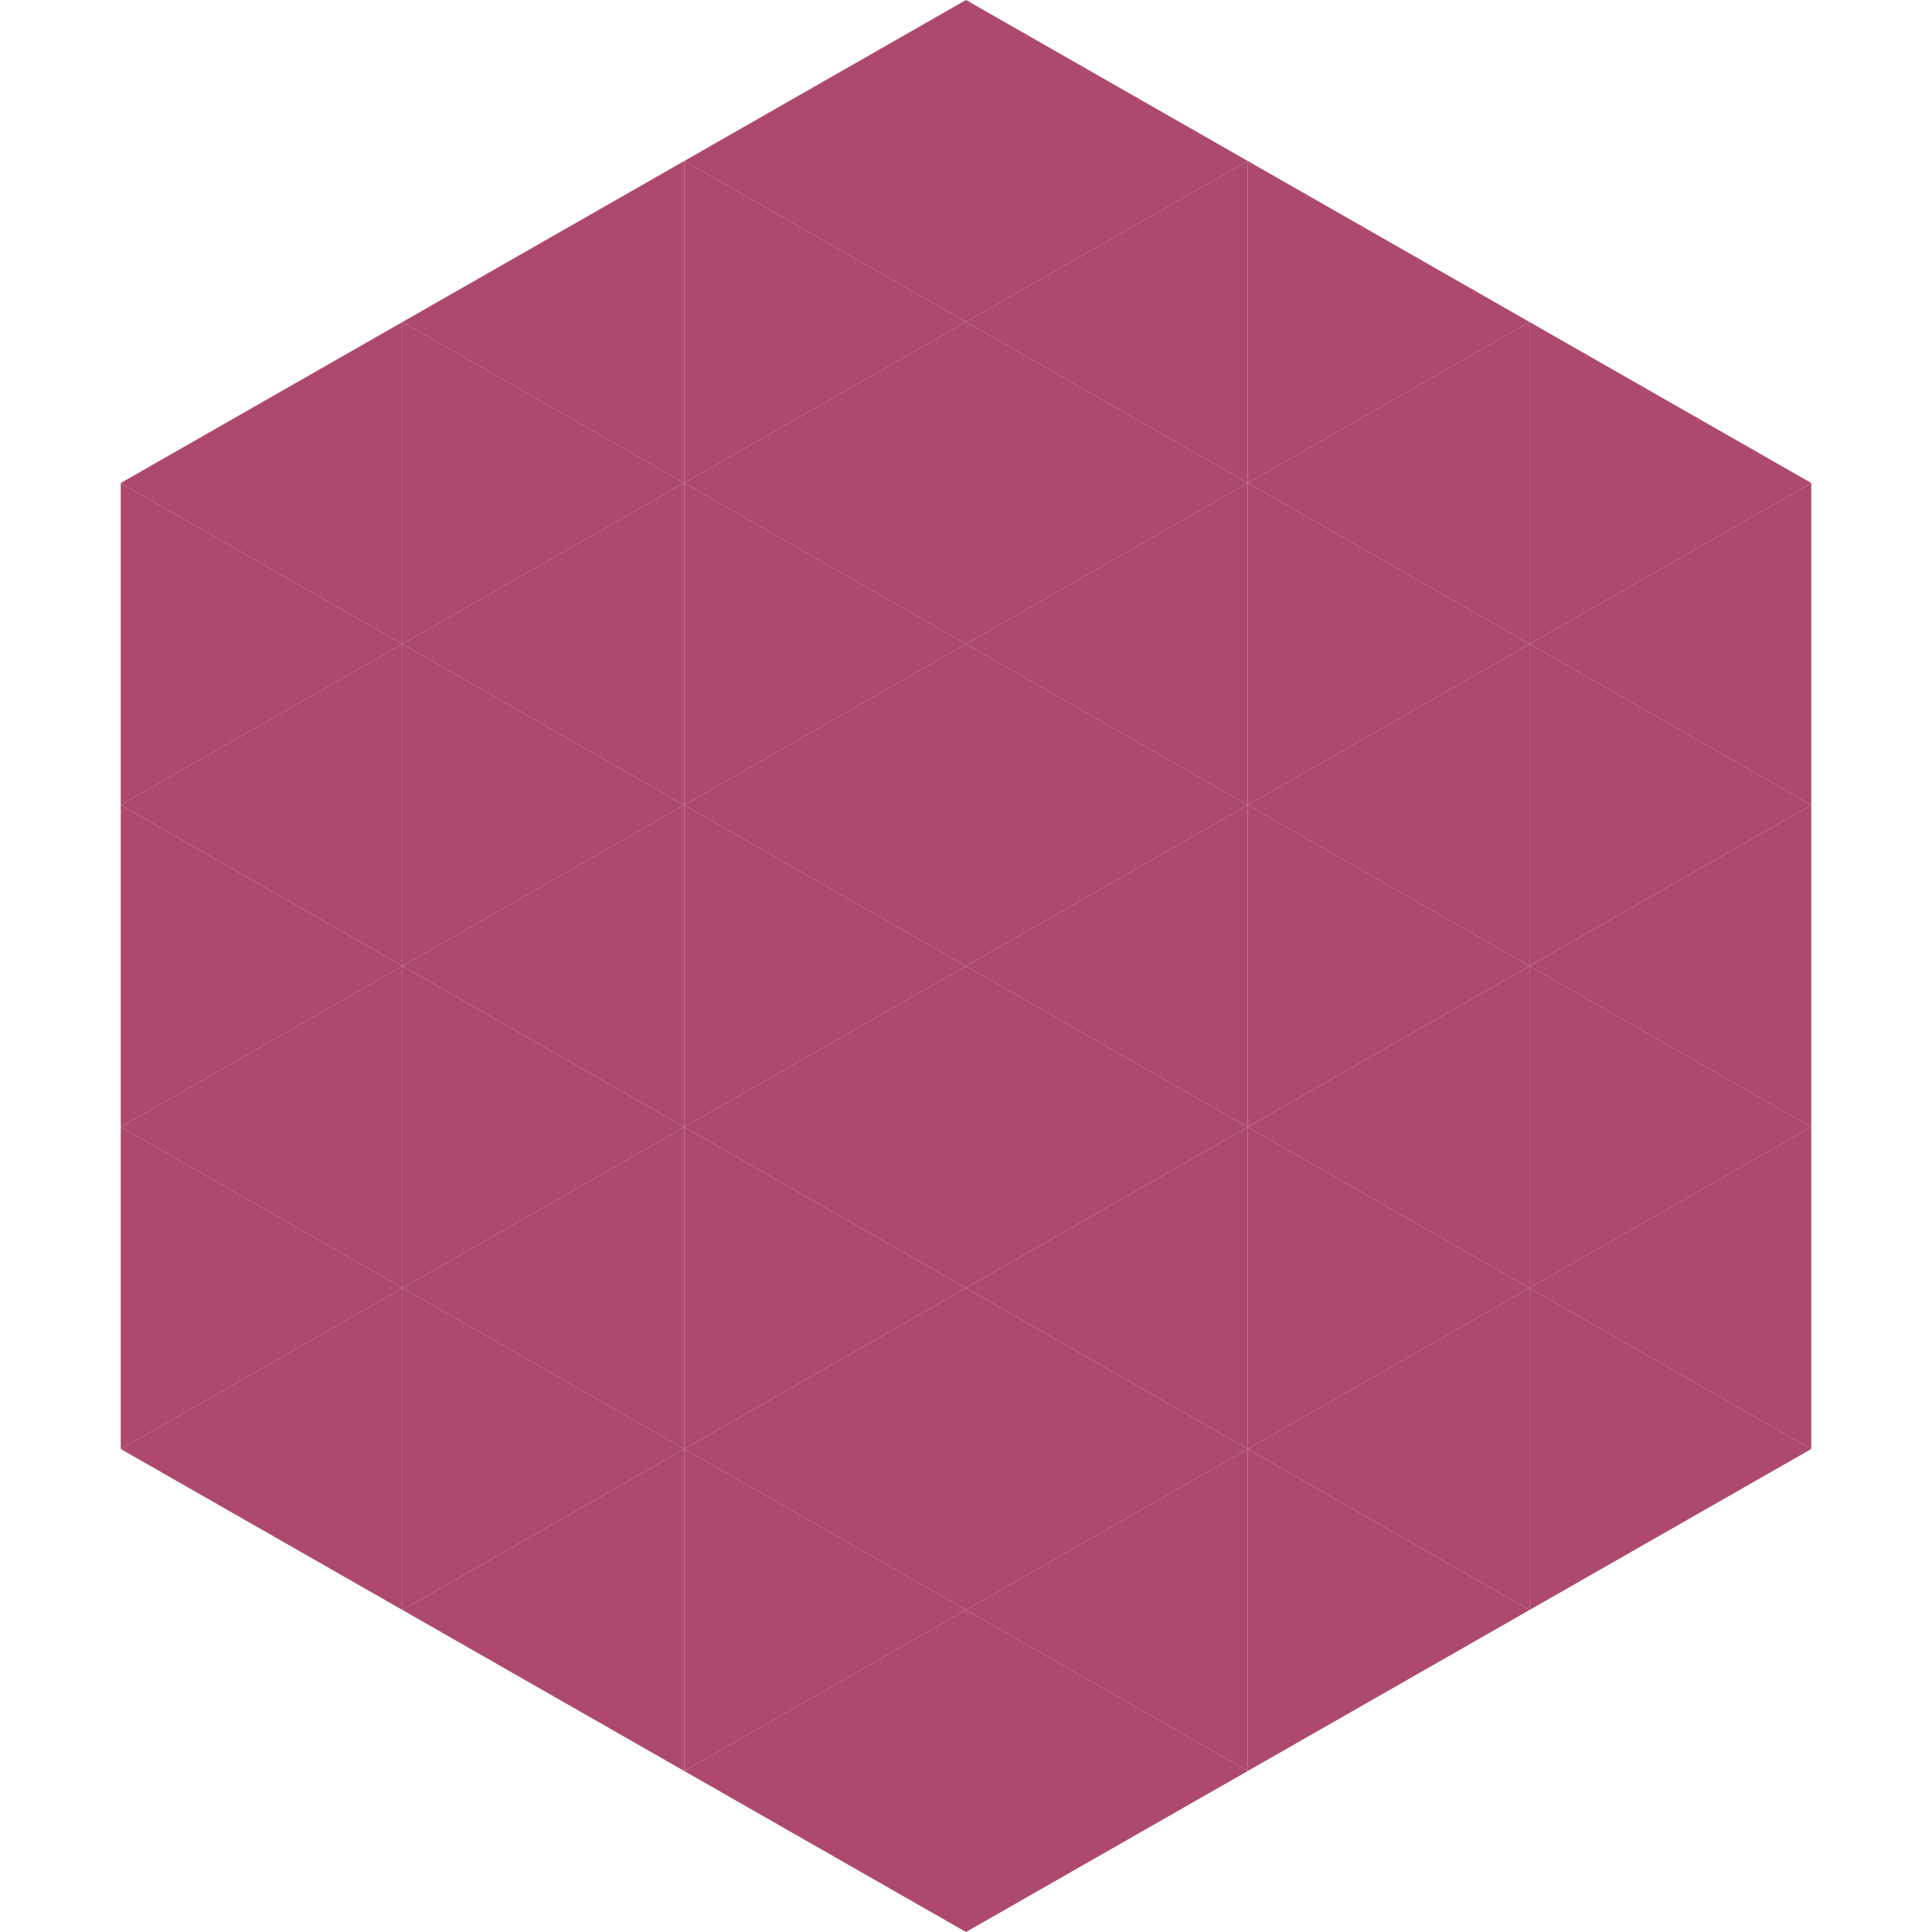
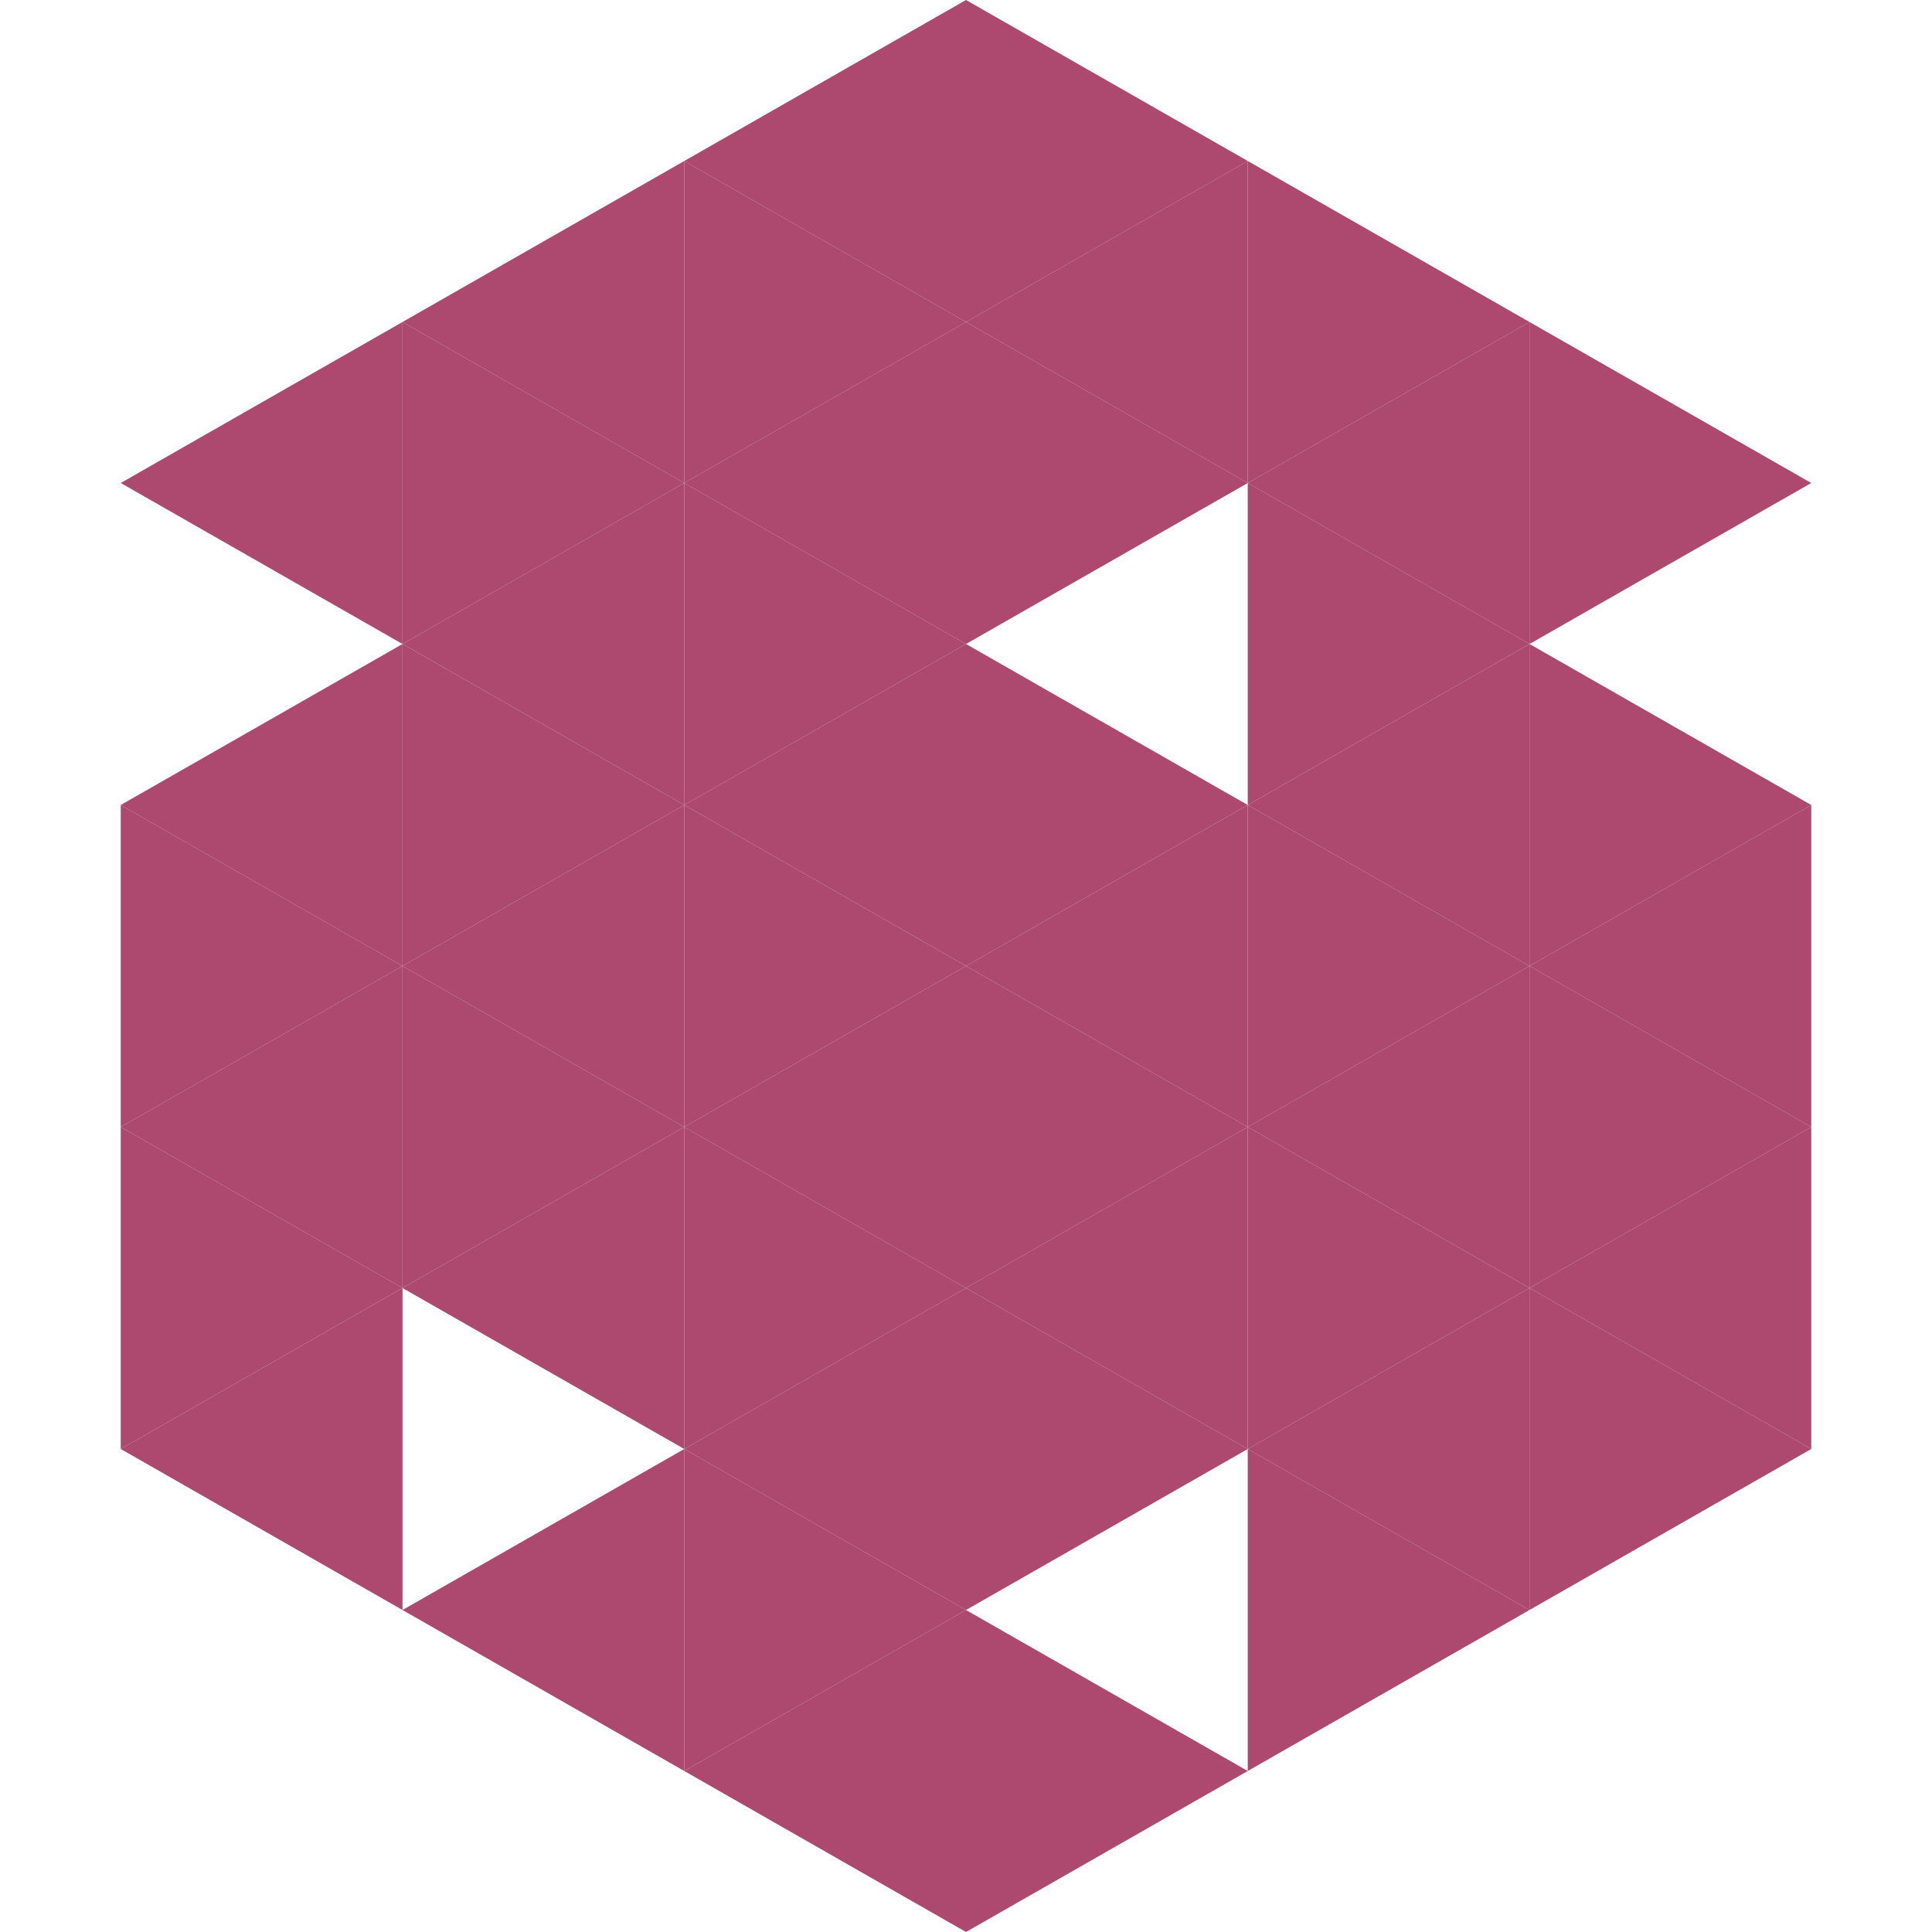
<svg xmlns="http://www.w3.org/2000/svg" width="240" height="240">
  <polygon points="50,40 15,60 50,80" style="fill:rgb(173,72,110)" />
  <polygon points="190,40 225,60 190,80" style="fill:rgb(173,72,110)" />
-   <polygon points="15,60 50,80 15,100" style="fill:rgb(173,72,110)" />
-   <polygon points="225,60 190,80 225,100" style="fill:rgb(173,72,110)" />
  <polygon points="50,80 15,100 50,120" style="fill:rgb(173,72,110)" />
  <polygon points="190,80 225,100 190,120" style="fill:rgb(173,72,110)" />
  <polygon points="15,100 50,120 15,140" style="fill:rgb(173,72,110)" />
  <polygon points="225,100 190,120 225,140" style="fill:rgb(173,72,110)" />
  <polygon points="50,120 15,140 50,160" style="fill:rgb(173,72,110)" />
  <polygon points="190,120 225,140 190,160" style="fill:rgb(173,72,110)" />
  <polygon points="15,140 50,160 15,180" style="fill:rgb(173,72,110)" />
  <polygon points="225,140 190,160 225,180" style="fill:rgb(173,72,110)" />
  <polygon points="50,160 15,180 50,200" style="fill:rgb(173,72,110)" />
  <polygon points="190,160 225,180 190,200" style="fill:rgb(173,72,110)" />
  <polygon points="15,180 50,200 15,220" style="fill:rgb(255,255,255); fill-opacity:0" />
  <polygon points="225,180 190,200 225,220" style="fill:rgb(255,255,255); fill-opacity:0" />
  <polygon points="50,0 85,20 50,40" style="fill:rgb(255,255,255); fill-opacity:0" />
  <polygon points="190,0 155,20 190,40" style="fill:rgb(255,255,255); fill-opacity:0" />
  <polygon points="85,20 50,40 85,60" style="fill:rgb(173,72,110)" />
  <polygon points="155,20 190,40 155,60" style="fill:rgb(173,72,110)" />
  <polygon points="50,40 85,60 50,80" style="fill:rgb(173,72,110)" />
  <polygon points="190,40 155,60 190,80" style="fill:rgb(173,72,110)" />
  <polygon points="85,60 50,80 85,100" style="fill:rgb(173,72,110)" />
  <polygon points="155,60 190,80 155,100" style="fill:rgb(173,72,110)" />
  <polygon points="50,80 85,100 50,120" style="fill:rgb(173,72,110)" />
  <polygon points="190,80 155,100 190,120" style="fill:rgb(173,72,110)" />
  <polygon points="85,100 50,120 85,140" style="fill:rgb(173,72,110)" />
  <polygon points="155,100 190,120 155,140" style="fill:rgb(173,72,110)" />
  <polygon points="50,120 85,140 50,160" style="fill:rgb(173,72,110)" />
  <polygon points="190,120 155,140 190,160" style="fill:rgb(173,72,110)" />
  <polygon points="85,140 50,160 85,180" style="fill:rgb(173,72,110)" />
  <polygon points="155,140 190,160 155,180" style="fill:rgb(173,72,110)" />
-   <polygon points="50,160 85,180 50,200" style="fill:rgb(173,72,110)" />
  <polygon points="190,160 155,180 190,200" style="fill:rgb(173,72,110)" />
  <polygon points="85,180 50,200 85,220" style="fill:rgb(173,72,110)" />
  <polygon points="155,180 190,200 155,220" style="fill:rgb(173,72,110)" />
  <polygon points="120,0 85,20 120,40" style="fill:rgb(173,72,110)" />
  <polygon points="120,0 155,20 120,40" style="fill:rgb(173,72,110)" />
  <polygon points="85,20 120,40 85,60" style="fill:rgb(173,72,110)" />
  <polygon points="155,20 120,40 155,60" style="fill:rgb(173,72,110)" />
  <polygon points="120,40 85,60 120,80" style="fill:rgb(173,72,110)" />
  <polygon points="120,40 155,60 120,80" style="fill:rgb(173,72,110)" />
  <polygon points="85,60 120,80 85,100" style="fill:rgb(173,72,110)" />
-   <polygon points="155,60 120,80 155,100" style="fill:rgb(173,72,110)" />
  <polygon points="120,80 85,100 120,120" style="fill:rgb(173,72,110)" />
  <polygon points="120,80 155,100 120,120" style="fill:rgb(173,72,110)" />
  <polygon points="85,100 120,120 85,140" style="fill:rgb(173,72,110)" />
  <polygon points="155,100 120,120 155,140" style="fill:rgb(173,72,110)" />
  <polygon points="120,120 85,140 120,160" style="fill:rgb(173,72,110)" />
  <polygon points="120,120 155,140 120,160" style="fill:rgb(173,72,110)" />
  <polygon points="85,140 120,160 85,180" style="fill:rgb(173,72,110)" />
  <polygon points="155,140 120,160 155,180" style="fill:rgb(173,72,110)" />
  <polygon points="120,160 85,180 120,200" style="fill:rgb(173,72,110)" />
  <polygon points="120,160 155,180 120,200" style="fill:rgb(173,72,110)" />
  <polygon points="85,180 120,200 85,220" style="fill:rgb(173,72,110)" />
-   <polygon points="155,180 120,200 155,220" style="fill:rgb(173,72,110)" />
  <polygon points="120,200 85,220 120,240" style="fill:rgb(173,72,110)" />
  <polygon points="120,200 155,220 120,240" style="fill:rgb(173,72,110)" />
  <polygon points="85,220 120,240 85,260" style="fill:rgb(255,255,255); fill-opacity:0" />
  <polygon points="155,220 120,240 155,260" style="fill:rgb(255,255,255); fill-opacity:0" />
</svg>